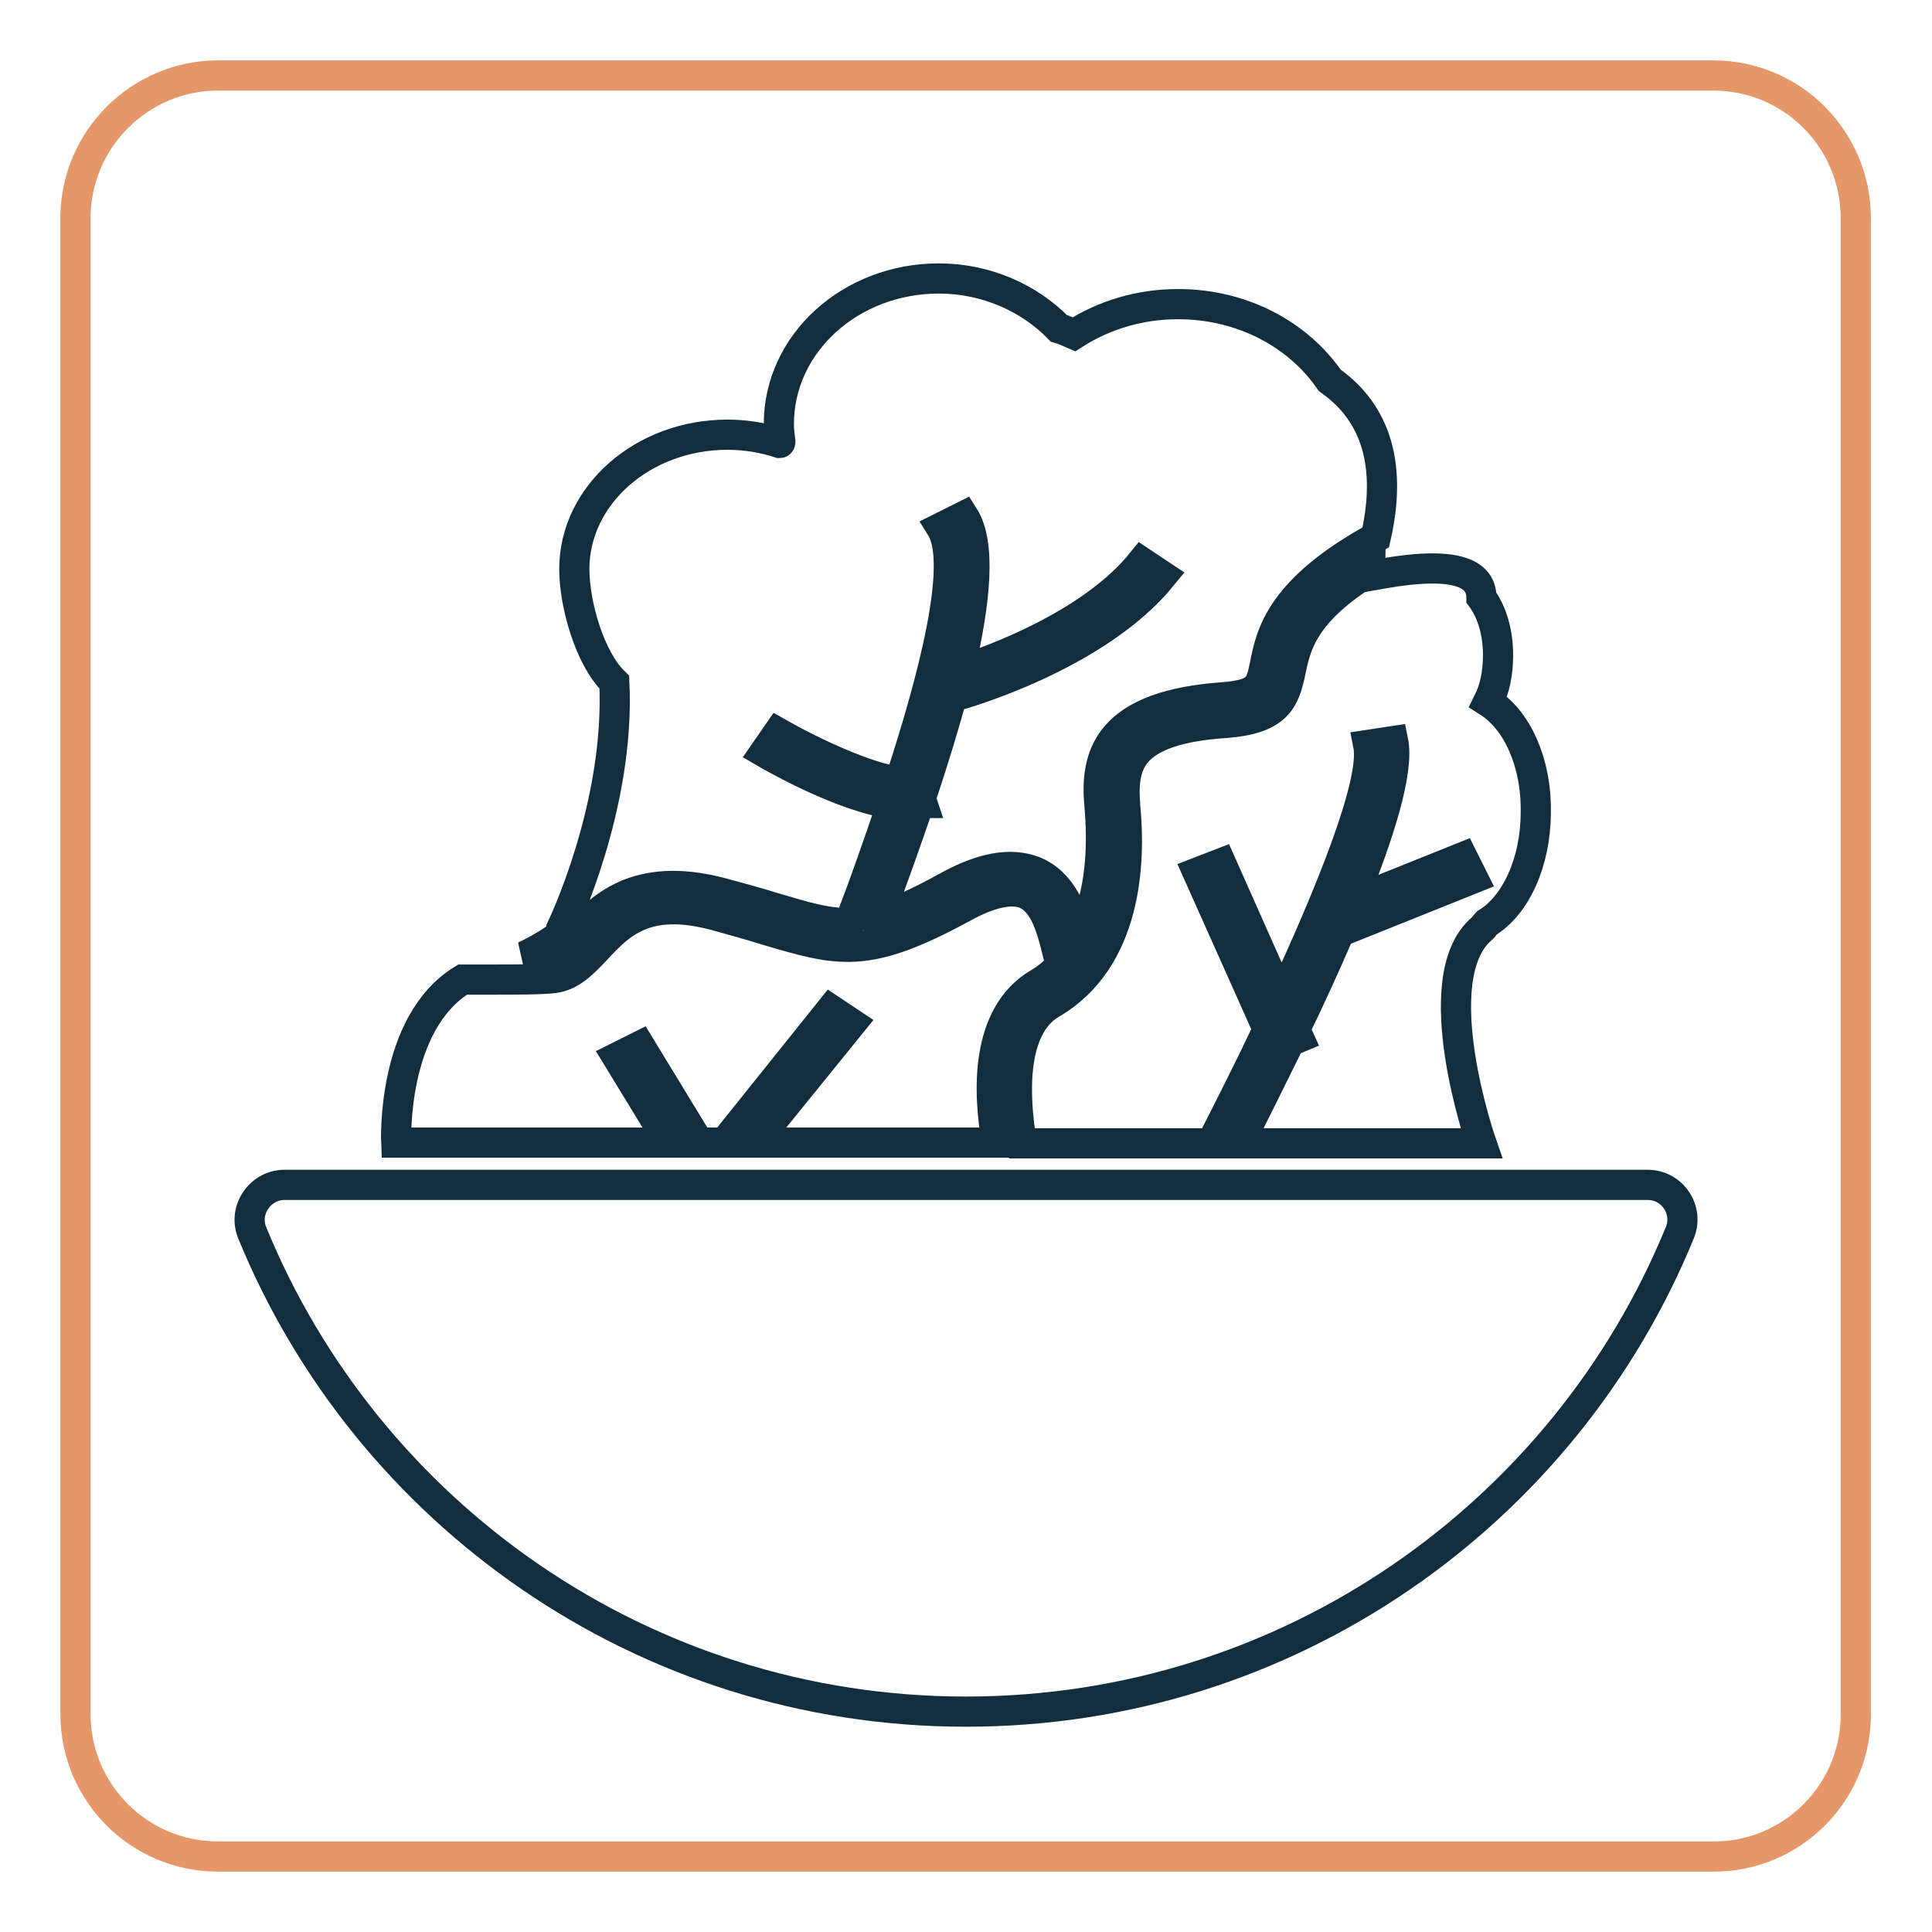
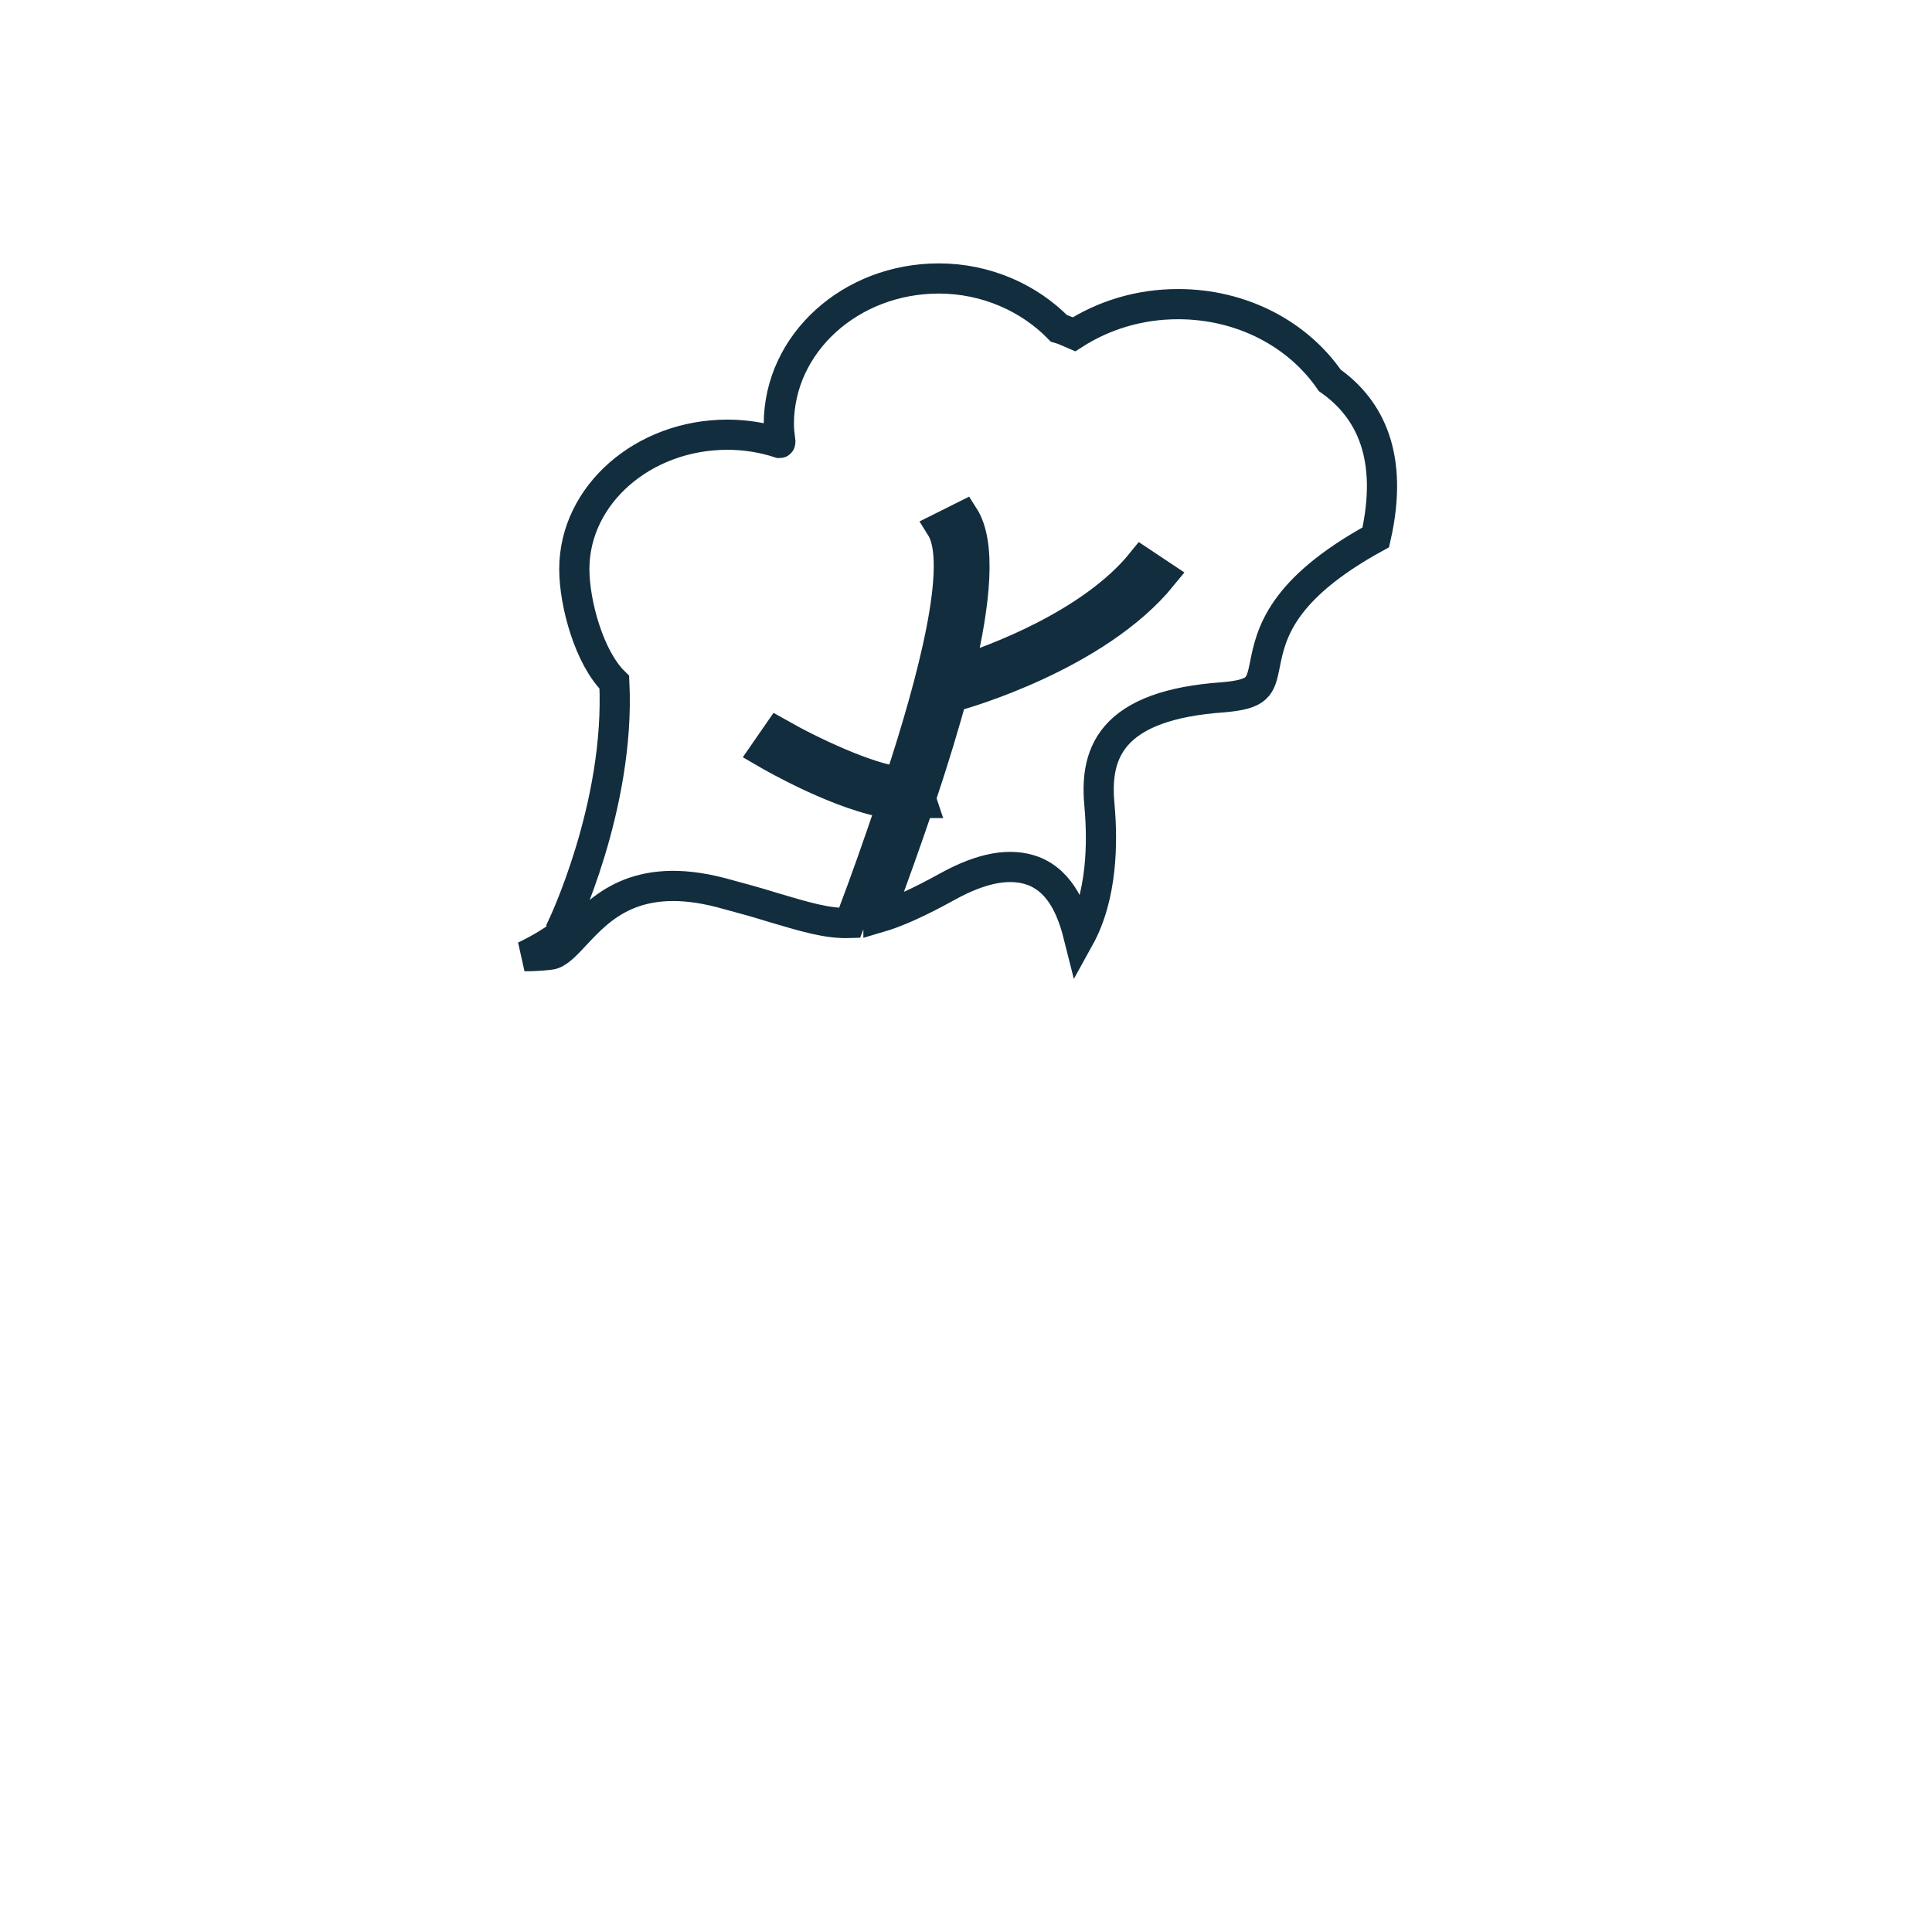
<svg xmlns="http://www.w3.org/2000/svg" version="1.1" x="0px" y="0px" viewBox="0 0 256 256" enable-background="new 0 0 256 256" xml:space="preserve">
  <g>
-     <path stroke-width="4" fill-opacity="0" stroke="#e6976a" d="M227.1,246H28.9c-10.5,0-18.9-8.5-18.9-18.9V28.9C10,18.5,18.5,10,28.9,10h198.1c10.5,0,18.9,8.5,18.9,18.9 v198.1C246,237.5,237.5,246,227.1,246z" />
-     <path stroke-width="4" fill-opacity="0" stroke="#122d3e" d="M37.7,157c-3.2,0-5.5,3.3-4.3,6.3c15.2,37.2,51.8,63.5,94.6,63.5c42.8,0,79.4-26.3,94.6-63.5 c1.2-3-1-6.3-4.3-6.3L37.7,157L37.7,157z M140.1,126.1c-0.7-2.8-1.6-6.6-4.3-7.7c-1.9-0.7-4.7-0.1-8.3,1.9 c-12.7,6.9-16.3,5.8-26.1,2.9c-1.9-0.6-4.1-1.2-6.6-1.9c-9.3-2.5-12.7,1.2-15.8,4.5c-1.7,1.8-3.3,3.5-5.6,3.8 c-1.8,0.2-4.9,0.2-8.3,0.2c-1.2,0-2.5,0-3.8,0c-9.5,5.8-8.8,21.6-8.8,21.6h36.2l-6.9-11.3l3-1.5l7.8,12.8h3.4l14.1-17.6l2.7,1.8 L100,151.4h32.1c-1.2-6.6-1.6-16.9,5.5-21.1c1.2-0.7,2.1-1.5,3-2.4C140.4,127.4,140.3,126.8,140.1,126.1L140.1,126.1z" />
-     <path stroke-width="4" fill-opacity="0" stroke="#122d3e" d="M197.2,93c0.9-1.8,1.3-3.9,1.3-6.2c0-3-0.8-5.7-2.2-7.6c0-2.9-2.7-4.7-11.2-3.5c-1.3,0.2-2.5,0.4-3.6,0.6 c0-0.3,0.1-0.5,0.1-0.7c-9,5.5-9.9,10-10.6,13.4c-0.8,3.8-1.8,6.3-8.7,6.8c-6,0.4-9.8,1.7-11.7,3.9c-1.7,2-1.7,4.7-1.5,7.2 c0.7,7.2,0.3,20.2-9.8,26.1c-5.3,3.1-5,12.1-3.9,18.5h25.1c2.1-4.1,4.8-9.4,7.5-15.1l-9.3-20.8l3.1-1.2l8,18 c6.4-13.8,12.5-28.7,11.5-33.7l3.3-0.5c0.8,3.9-1.8,12.2-5.5,21.3l14.7-5.9l1.4,2.8l-17.7,7.1c-1.9,4.4-3.9,8.8-5.9,12.9l0.5,1.1 l-1.2,0.5c-2.6,5.3-5,10.1-6.7,13.5h32.1c0,0-7.6-21.8,0-28.4c0.3-0.2,0.4-0.5,0.7-0.8c3.8-2.3,6.5-8,6.5-14.7 C203.6,101,201,95.4,197.2,93z" />
    <path stroke-width="4" fill-opacity="0" stroke="#122d3e" d="M176.2,50.4c-4.2-6.1-11.6-10.1-20.1-10.1c-5.2,0-9.9,1.5-13.8,4c-0.7-0.3-1.3-0.6-2-0.8 c-3.9-4-9.6-6.6-15.9-6.6c-11.7,0-21.2,8.6-21.2,19.3c0,0.8,0.1,1.5,0.2,2.3c0,0.1,0,0.2-0.1,0.2c-2.1-0.7-4.5-1.1-6.9-1.1 c-11.2,0-20.3,8-20.3,17.8c0,4.6,2,11.8,5.3,15c0.8,16.5-7,32.6-7,32.6v0.8c-1.5,1.1-3.2,2.1-4.9,2.9c1.4,0,2.6-0.1,3.4-0.2 c1-0.1,2.1-1.3,3.4-2.7c3.2-3.4,7.9-8.5,19.3-5.5c2.6,0.7,4.8,1.3,6.7,1.9c4.4,1.3,7.3,2.2,10.3,2.1c0.2-0.5,0.4-1.1,0.6-1.7 c1.3-3.4,3.1-8.5,5-14.1c-6.6-0.9-15.7-6.1-16.9-6.8l1.8-2.6c4.4,2.5,11.8,6,16.1,6.5c4.4-13.4,8.5-28.9,5.5-33.7l3-1.5 c2.3,3.6,1.6,11.2-0.6,20.5c4.2-1.3,17.5-6.1,24.2-14.4l2.7,1.8c-8.7,10.7-26.6,15.7-27.3,15.9l-0.3-0.9c-1.2,4.5-2.7,9.4-4.4,14.5 l0.2,0.6c-0.1,0-0.3,0-0.4,0c-1.7,5-3.5,10.1-5.4,15.1c0,0,0,0.1,0,0.1c2.4-0.7,5.3-2,9.1-4.1c4.7-2.6,8.4-3.2,11.4-2.1 c3.9,1.5,5.3,5.7,6.1,8.9c3.1-5.6,3.1-12.8,2.7-17.4c-0.3-3.1-0.2-6.6,2.2-9.4c2.5-2.9,7.1-4.6,14.1-5.1c4.8-0.4,5-1.4,5.6-4.3 c0.8-4.1,2.1-10,14.7-16.9C184.7,60.6,181.6,54.2,176.2,50.4L176.2,50.4z" />
  </g>
</svg>